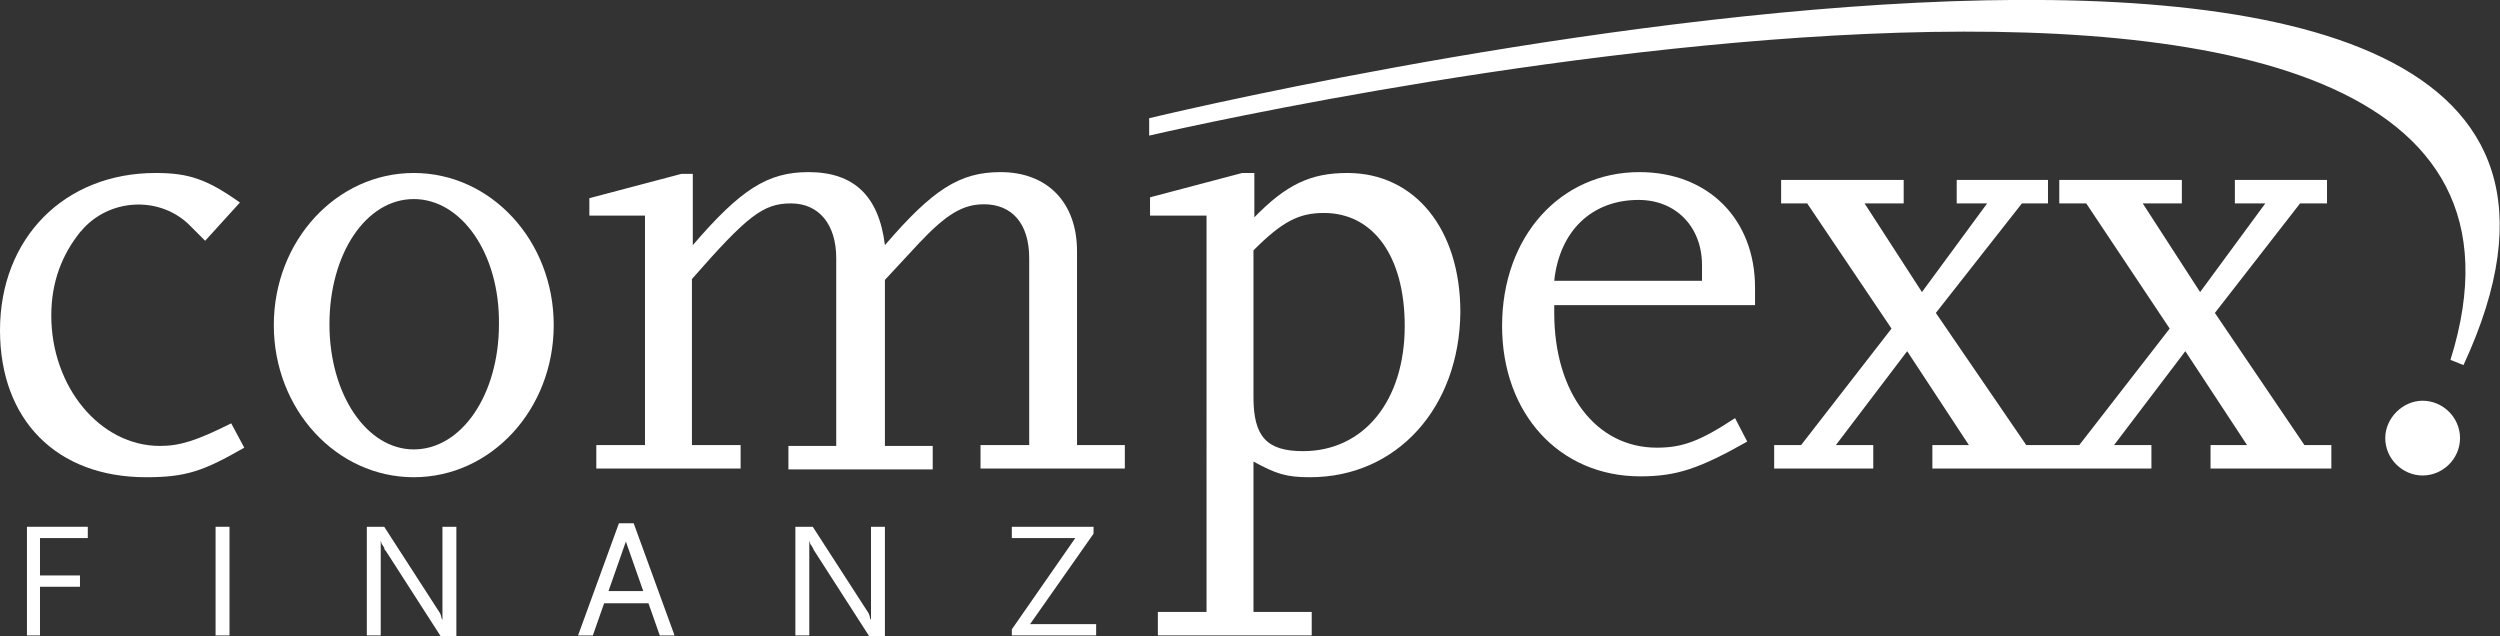
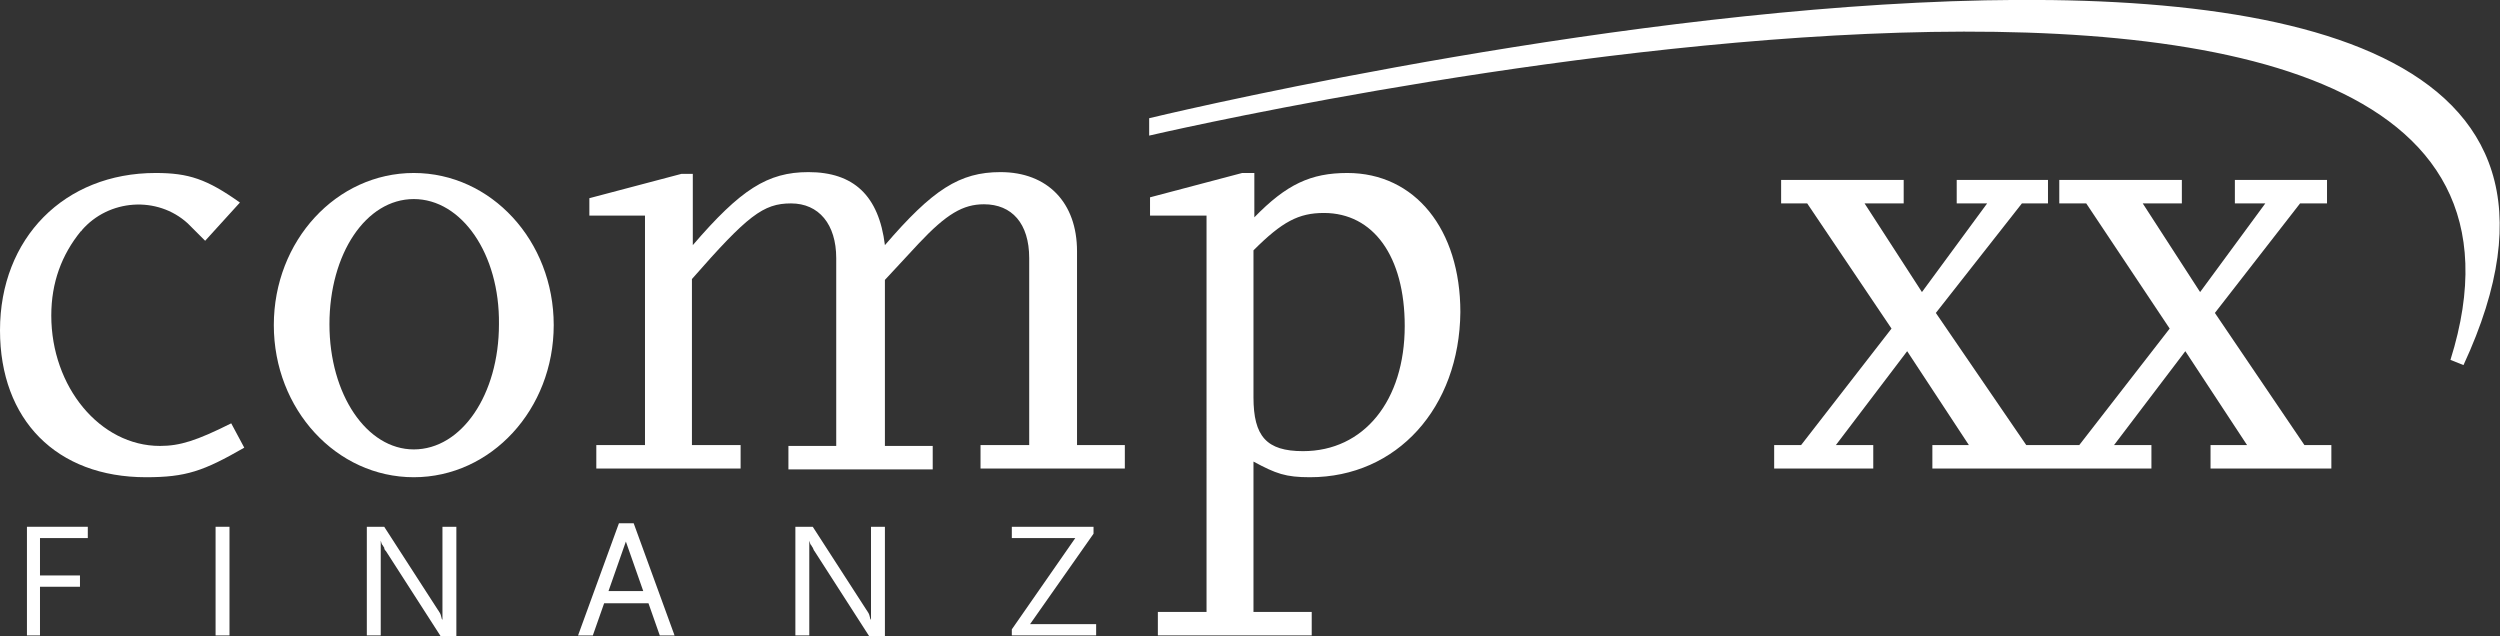
<svg xmlns="http://www.w3.org/2000/svg" id="Ebene_1" x="0px" y="0px" viewBox="0 0 287.6 73.2" style="enable-background:new 0 0 287.6 73.2;" xml:space="preserve">
  <rect x="0" y="0" width="287.6" height="73.2" fill="#333333" stroke="none" />
  <style type="text/css">	.st0{fill:#FFFFFF;}</style>
  <path class="st0" d="M16.8,54.9C6.5,54.9,0,48.3,0,38c0-10.6,7.4-18.1,17.9-18.1c3.8,0,5.9,0.7,9.7,3.4l-4,4.4c-0.8-0.8-1.4-1.4-2-2 c-3.5-3.2-9.1-2.8-12.2,0.8c0,0,0,0.1-0.1,0.1c-2.2,2.7-3.4,5.9-3.4,9.7c0,8.2,5.6,15,12.5,15c2.3,0,4.2-0.6,8.2-2.6l1.5,2.8 C23.4,54.2,21.4,54.9,16.8,54.9" />
  <path class="st0" d="M47.6,22.9c-5.5,0-9.7,6.3-9.7,14.4s4.3,14.4,9.7,14.4c5.5,0,9.8-6.3,9.8-14.4C57.5,29.2,53.1,22.9,47.6,22.9  M47.6,54.9c-8.9,0-16.1-7.8-16.1-17.5s7.2-17.5,16.1-17.5s16.1,7.8,16.1,17.5S56.5,54.9,47.6,54.9" />
  <path class="st0" d="M112.8,53.9v-2.7h5.6V29.7c0-4-2-6.2-5.2-6.2c-2.4,0-4.3,1.1-7.5,4.5l-3.9,4.2v19.1h5.5V54H90.7v-2.7h5.5V29.7 c0-3.9-2-6.3-5.2-6.3s-5,1.4-11.4,8.7v19.1h5.6v2.7H68.6v-2.7h5.6V24.8h-6.4v-2L78.4,20h1.3v8.2c5.5-6.4,8.6-8.4,13.3-8.4 c5.2,0,8.1,2.7,8.8,8.4c5.5-6.4,8.6-8.4,13.3-8.4c5.4,0,8.8,3.5,8.8,9.1v22.3h5.5v2.7H112.8z" />
-   <path class="st0" d="M278.7,54.7c-2.3,0-4.3-1.9-4.3-4.3c0-2.3,2-4.3,4.3-4.3s4.3,1.9,4.3,4.3S281,54.7,278.7,54.7" />
  <path class="st0" d="M152.3,24.5c-2.9,0-4.8,1-8.1,4.3v16.9c0,4.5,1.5,6.2,5.7,6.2c7,0,11.7-5.8,11.7-14.4 C161.6,29.5,158,24.5,152.3,24.5 M150.7,54.9c-2.8,0-3.9-0.4-6.5-1.8v17.3h6.7v2.7h-17.7v-2.7h5.6V24.8h-6.5v-2.1l10.6-2.8h1.4V25 c3.7-3.8,6.5-5.1,10.7-5.1c7.8,0,13,6.5,13,16C167.9,46.9,160.7,54.9,150.7,54.9" />
-   <path class="st0" d="M195.8,30.5c0-4.4-3-7.5-7.3-7.5c-5.4,0-9.1,3.6-9.7,9.3h17V30.5z M178.8,35.2V36c0,9.2,4.8,15.5,11.8,15.5 c2.9,0,4.9-0.7,9-3.4l1.4,2.7c-5.5,3.1-8.1,4-12.3,4c-9.3,0-15.9-7.2-15.9-17.3c0-10.3,6.7-17.7,15.8-17.7c7.9,0,13.3,5.4,13.3,13.3 v2h-23.1V35.2z" />
  <polygon class="st0" points="268.2,51.2 268.2,53.9 254.3,53.9 254.3,51.2 258.5,51.2 251.4,40.4 243.2,51.2 247.5,51.2 247.5,53.9  222.3,53.9 222.3,51.2 226.5,51.2 219.4,40.4 211.2,51.2 215.5,51.2 215.5,53.9 204.1,53.9 204.1,51.2 207.2,51.2 217.6,37.8  207.9,23.4 204.9,23.4 204.9,20.7 219,20.7 219,23.4 214.5,23.4 221.1,33.6 228.6,23.4 225.1,23.4 225.1,20.7 235.6,20.7  235.6,23.4 232.6,23.4 222.7,36 233.1,51.2 239.2,51.2 249.6,37.8 240,23.4 236.9,23.4 236.9,20.7 251,20.7 251,23.4 246.5,23.4  253.1,33.6 260.6,23.4 257.1,23.4 257.1,20.7 267.7,20.7 267.7,23.4 264.6,23.4 254.8,36 265.1,51.2 " />
  <polygon class="st0" points="3.1,60.6 3.1,73.1 4.6,73.1 4.6,67.5 9.2,67.5 9.2,66.2 4.6,66.2 4.6,61.9 10.1,61.9 10.1,60.6 " />
  <rect x="24.8" y="60.6" class="st0" width="1.6" height="12.5" />
  <path class="st0" d="M50.7,73.2l-6.3-9.8c-0.1-0.1-0.2-0.2-0.2-0.4c-0.1-0.1-0.1-0.2-0.2-0.3c-0.1-0.1-0.1-0.2-0.2-0.5v10.9h-1.6 V60.6h2l6.2,9.6c0.1,0.1,0.1,0.2,0.2,0.3c0.1,0.2,0.1,0.2,0.2,0.6c0,0,0,0.1,0.1,0.2V60.6h1.6v12.7L50.7,73.2L50.7,73.2z" />
  <path class="st0" d="M72,62.3l2,5.7h-4L72,62.3z M71.2,60.2l-4.7,12.9h1.7l1.3-3.7h5.1l1.3,3.7h1.7l-4.7-12.9 C72.9,60.2,71.2,60.2,71.2,60.2z" />
  <path class="st0" d="M100,73.2l-6.3-9.8c-0.1-0.1-0.1-0.2-0.2-0.4c-0.1-0.1-0.1-0.2-0.2-0.3s-0.1-0.2-0.2-0.5v10.9h-1.6V60.6h2 l6.2,9.6c0.1,0.1,0.1,0.2,0.2,0.3c0.1,0.2,0.1,0.2,0.2,0.6c0,0,0,0.1,0.1,0.2V60.6h1.6v12.7L100,73.2L100,73.2z" />
  <polygon class="st0" points="116.4,60.6 116.4,61.9 123.7,61.9 116.4,72.4 116.4,73.1 126.1,73.1 126.1,71.8 118.5,71.8 125.8,61.4  125.8,60.6 " />
-   <path class="st0" d="M281.9,41.4c20.6-65.6-149.7-25.8-149.7-25.8v-2c0,0,185.2-44.9,151.2,28.4L281.9,41.4z" />
+   <path class="st0" d="M281.9,41.4c20.6-65.6-149.7-25.8-149.7-25.8v-2c0,0,185.2-44.9,151.2,28.4L281.9,41.4" />
</svg>